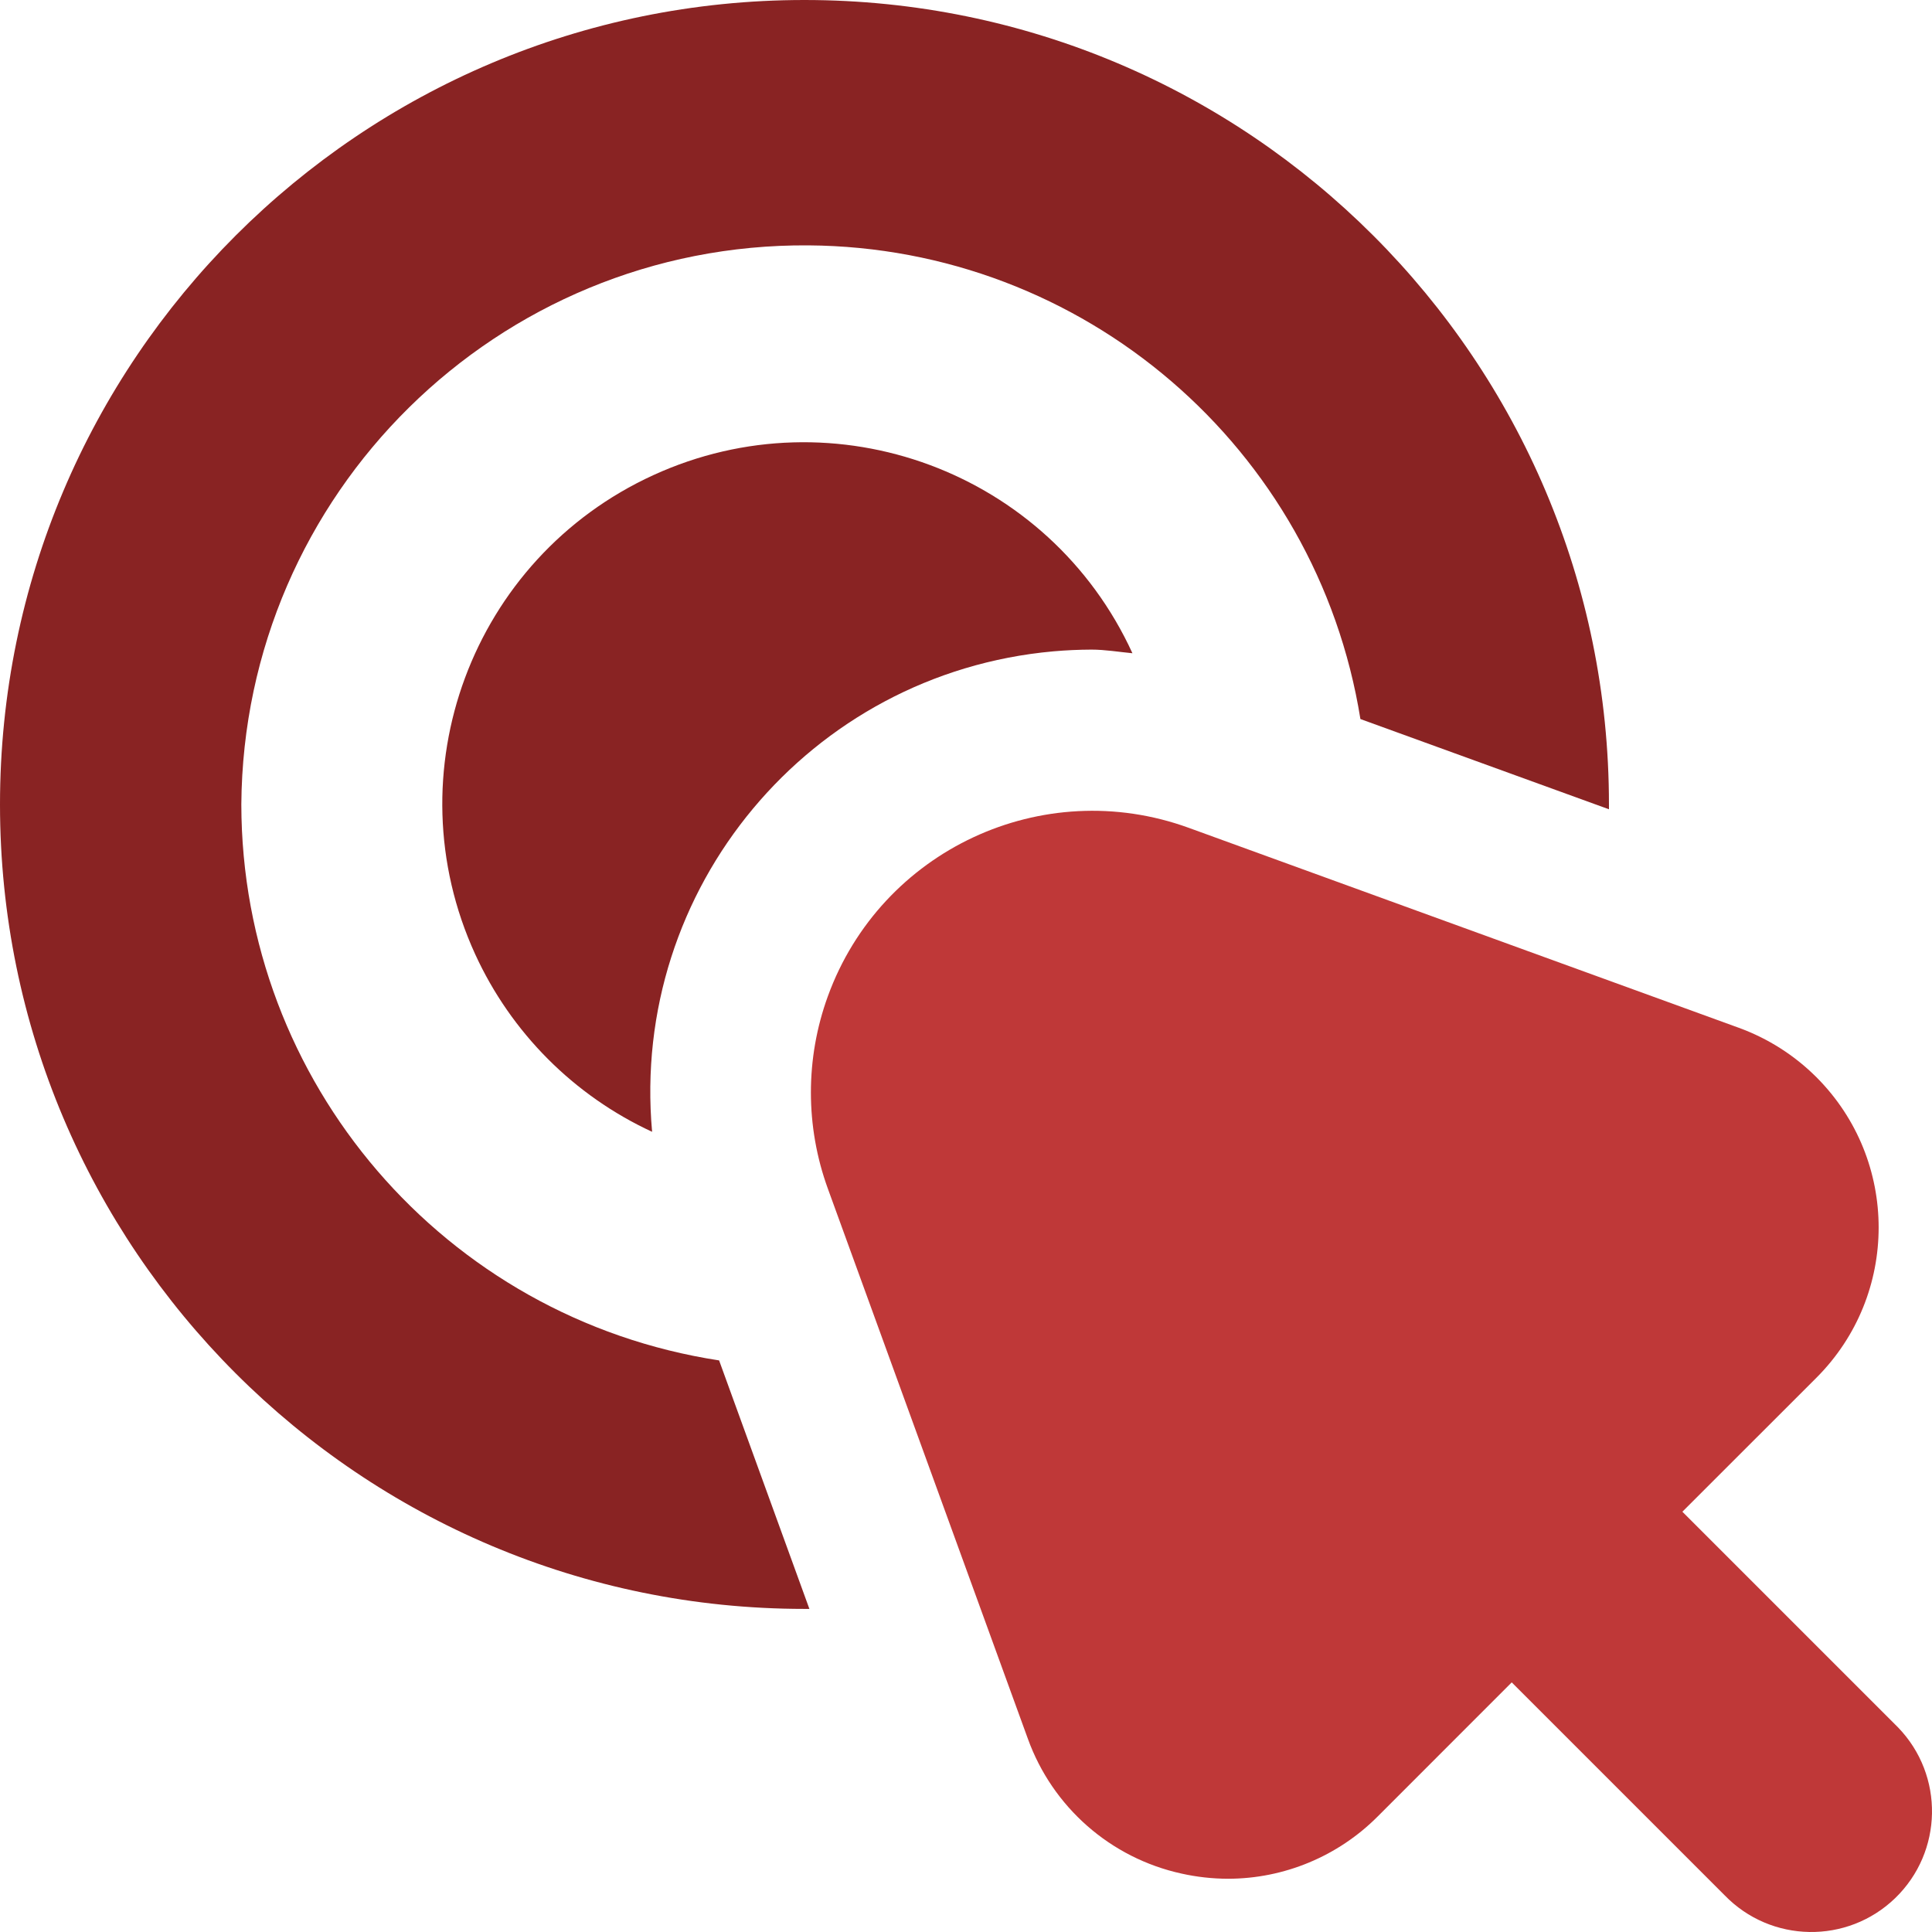
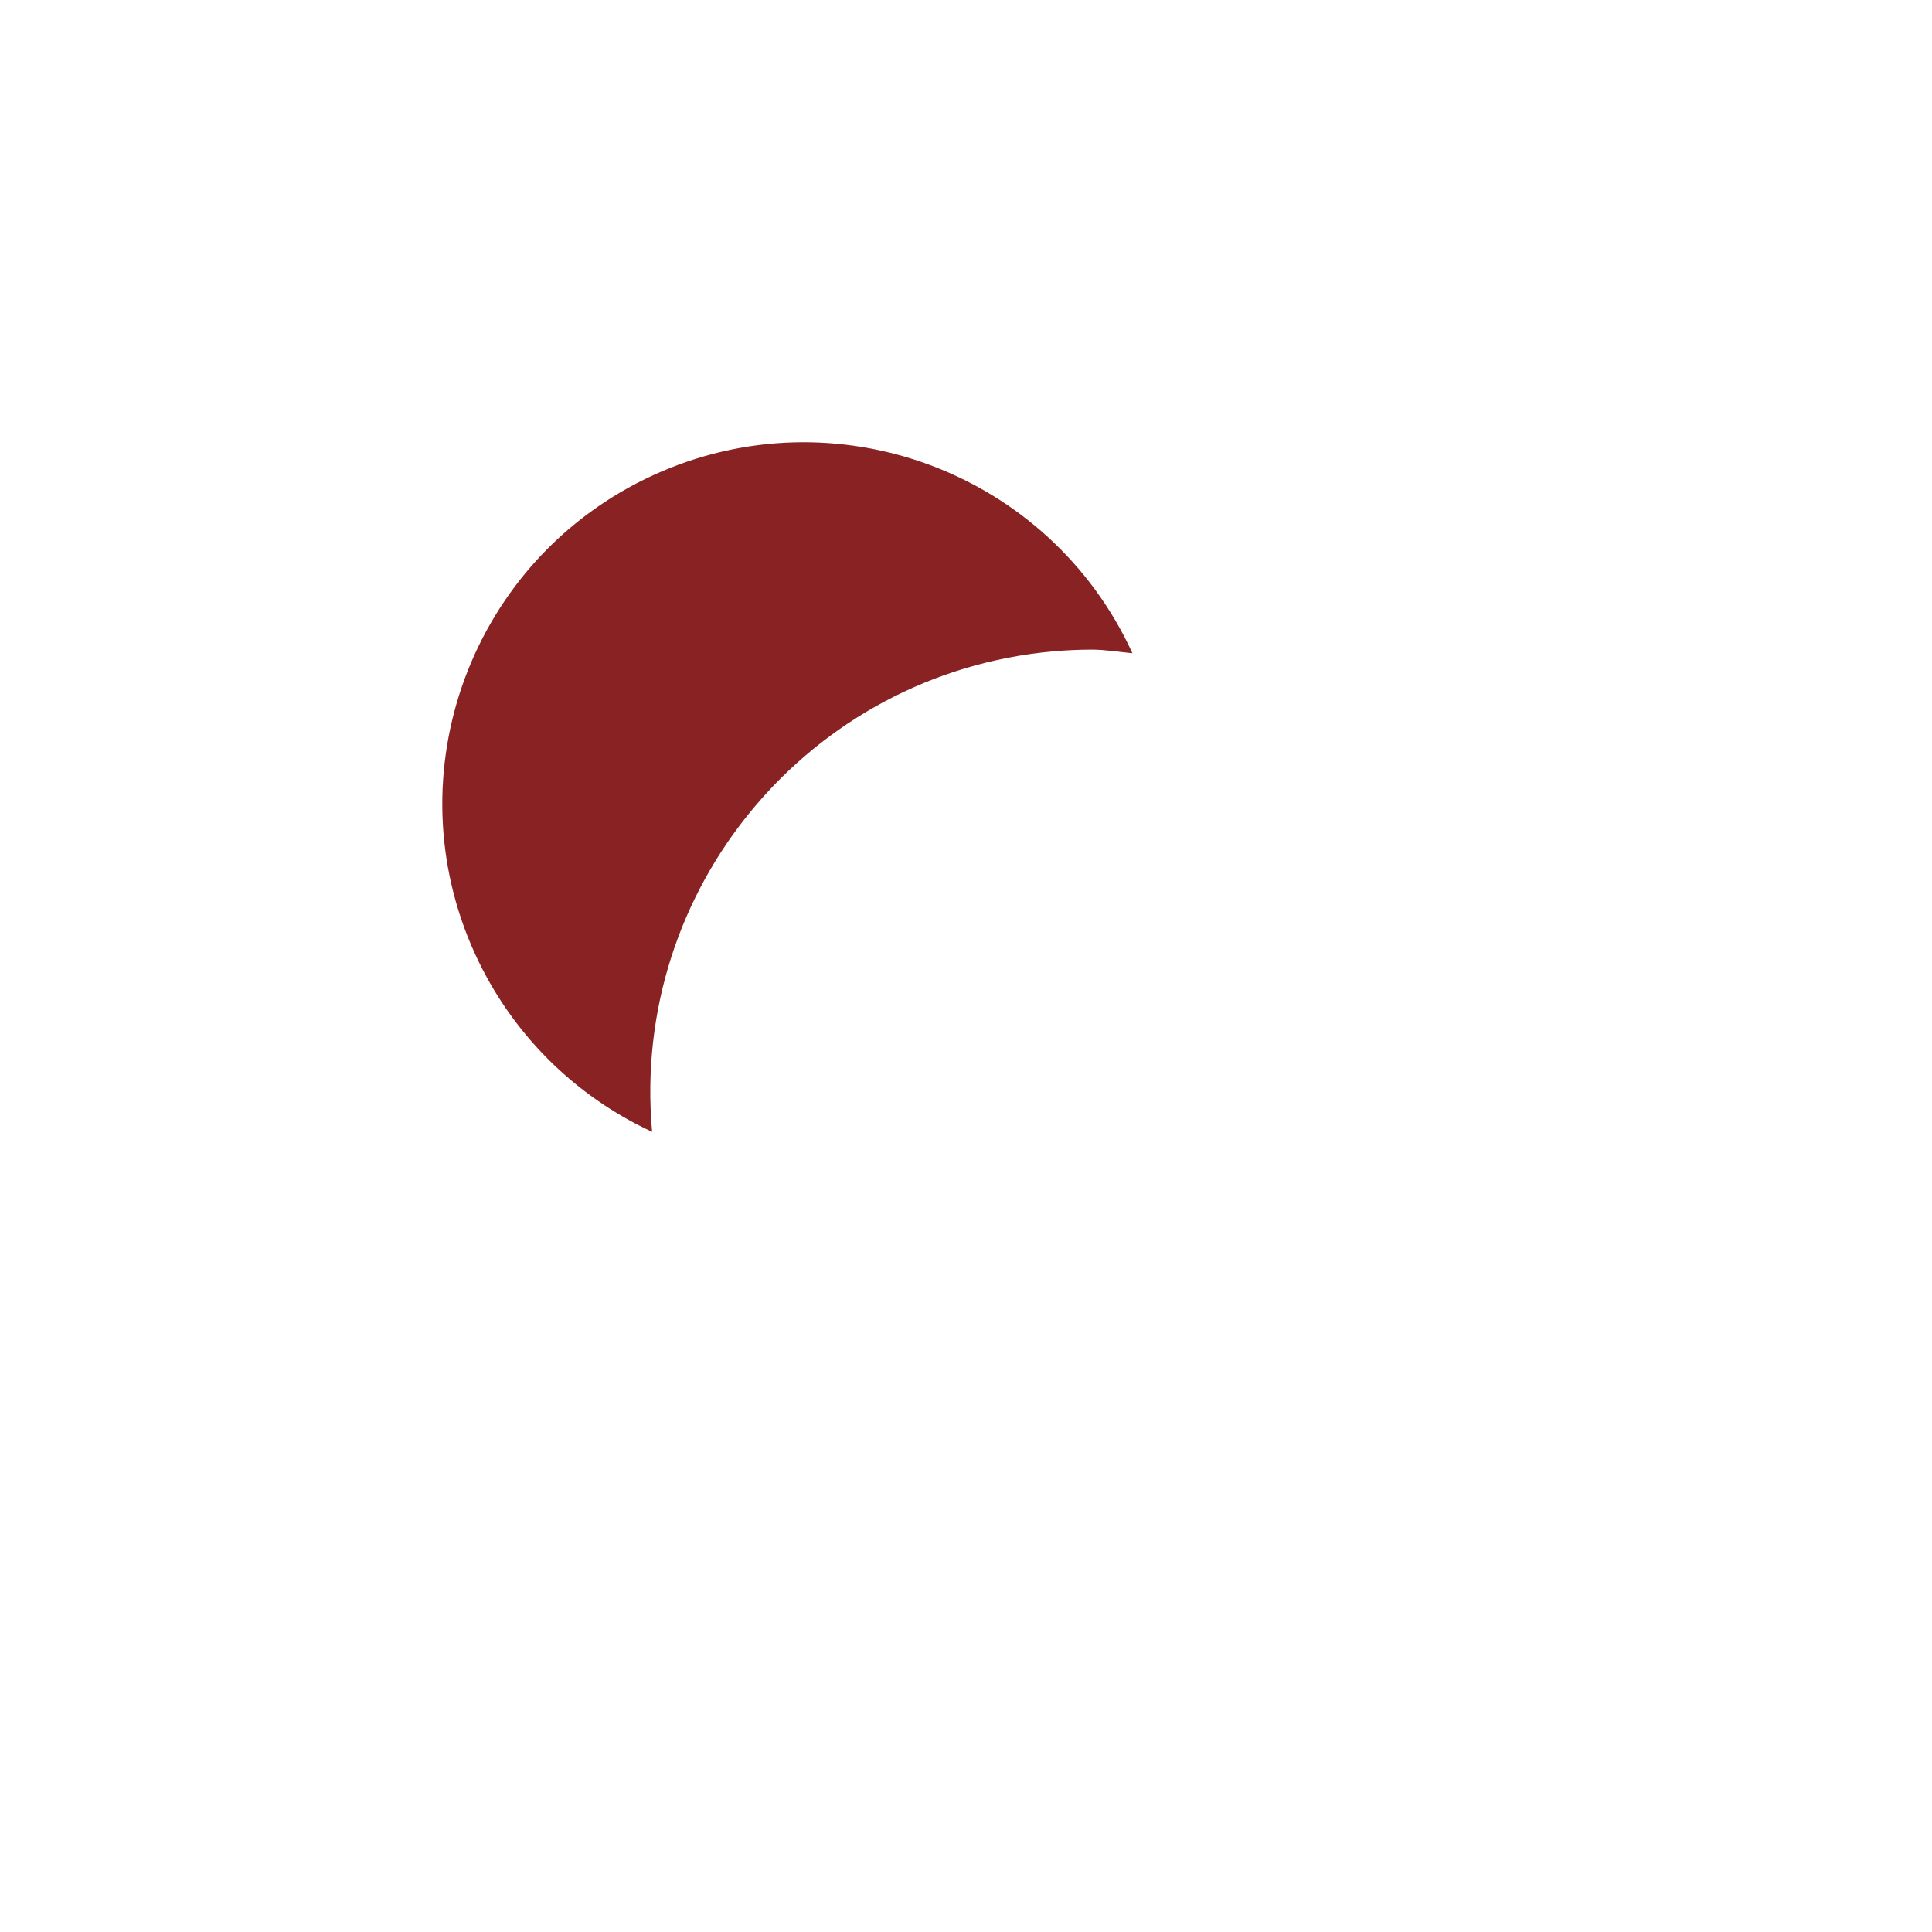
<svg xmlns="http://www.w3.org/2000/svg" width="34" height="34" viewBox="0 0 34 34" fill="none">
-   <path d="M4.247 14.157C4.286 8.684 8.754 4.279 14.227 4.318C19.066 4.352 23.173 7.876 23.941 12.654L28.315 14.242C28.315 14.214 28.315 14.186 28.315 14.157C28.315 6.338 21.976 0 14.157 0C6.338 0 0 6.338 0 14.157C0 21.976 6.338 28.314 14.157 28.314C14.187 28.314 14.214 28.314 14.244 28.314L12.655 23.941C7.823 23.2 4.253 19.046 4.247 14.157Z" fill="#892323" />
  <path d="M19.207 11.432C19.449 11.432 19.689 11.473 19.929 11.496C18.466 8.302 14.691 6.899 11.497 8.362C8.303 9.825 6.9 13.6 8.363 16.794C8.995 18.173 10.099 19.281 11.476 19.918C11.09 15.635 14.248 11.85 18.532 11.463C18.756 11.443 18.982 11.433 19.207 11.432Z" fill="#892323" />
-   <path d="M33.352 30.349L29.607 26.604L31.966 24.246C33.426 22.786 33.426 20.419 31.967 18.958C31.58 18.571 31.113 18.274 30.599 18.087L20.919 14.568C18.347 13.633 15.504 14.96 14.569 17.532C14.171 18.626 14.171 19.825 14.569 20.919L18.089 30.6C18.523 31.802 19.544 32.699 20.793 32.972C21.061 33.032 21.336 33.062 21.611 33.063C22.6 33.062 23.548 32.667 24.246 31.966L26.604 29.607L30.349 33.352C31.164 34.195 32.508 34.219 33.352 33.404C34.195 32.589 34.219 31.245 33.404 30.401C33.387 30.384 33.369 30.366 33.352 30.349Z" fill="#BF3838" />
</svg>